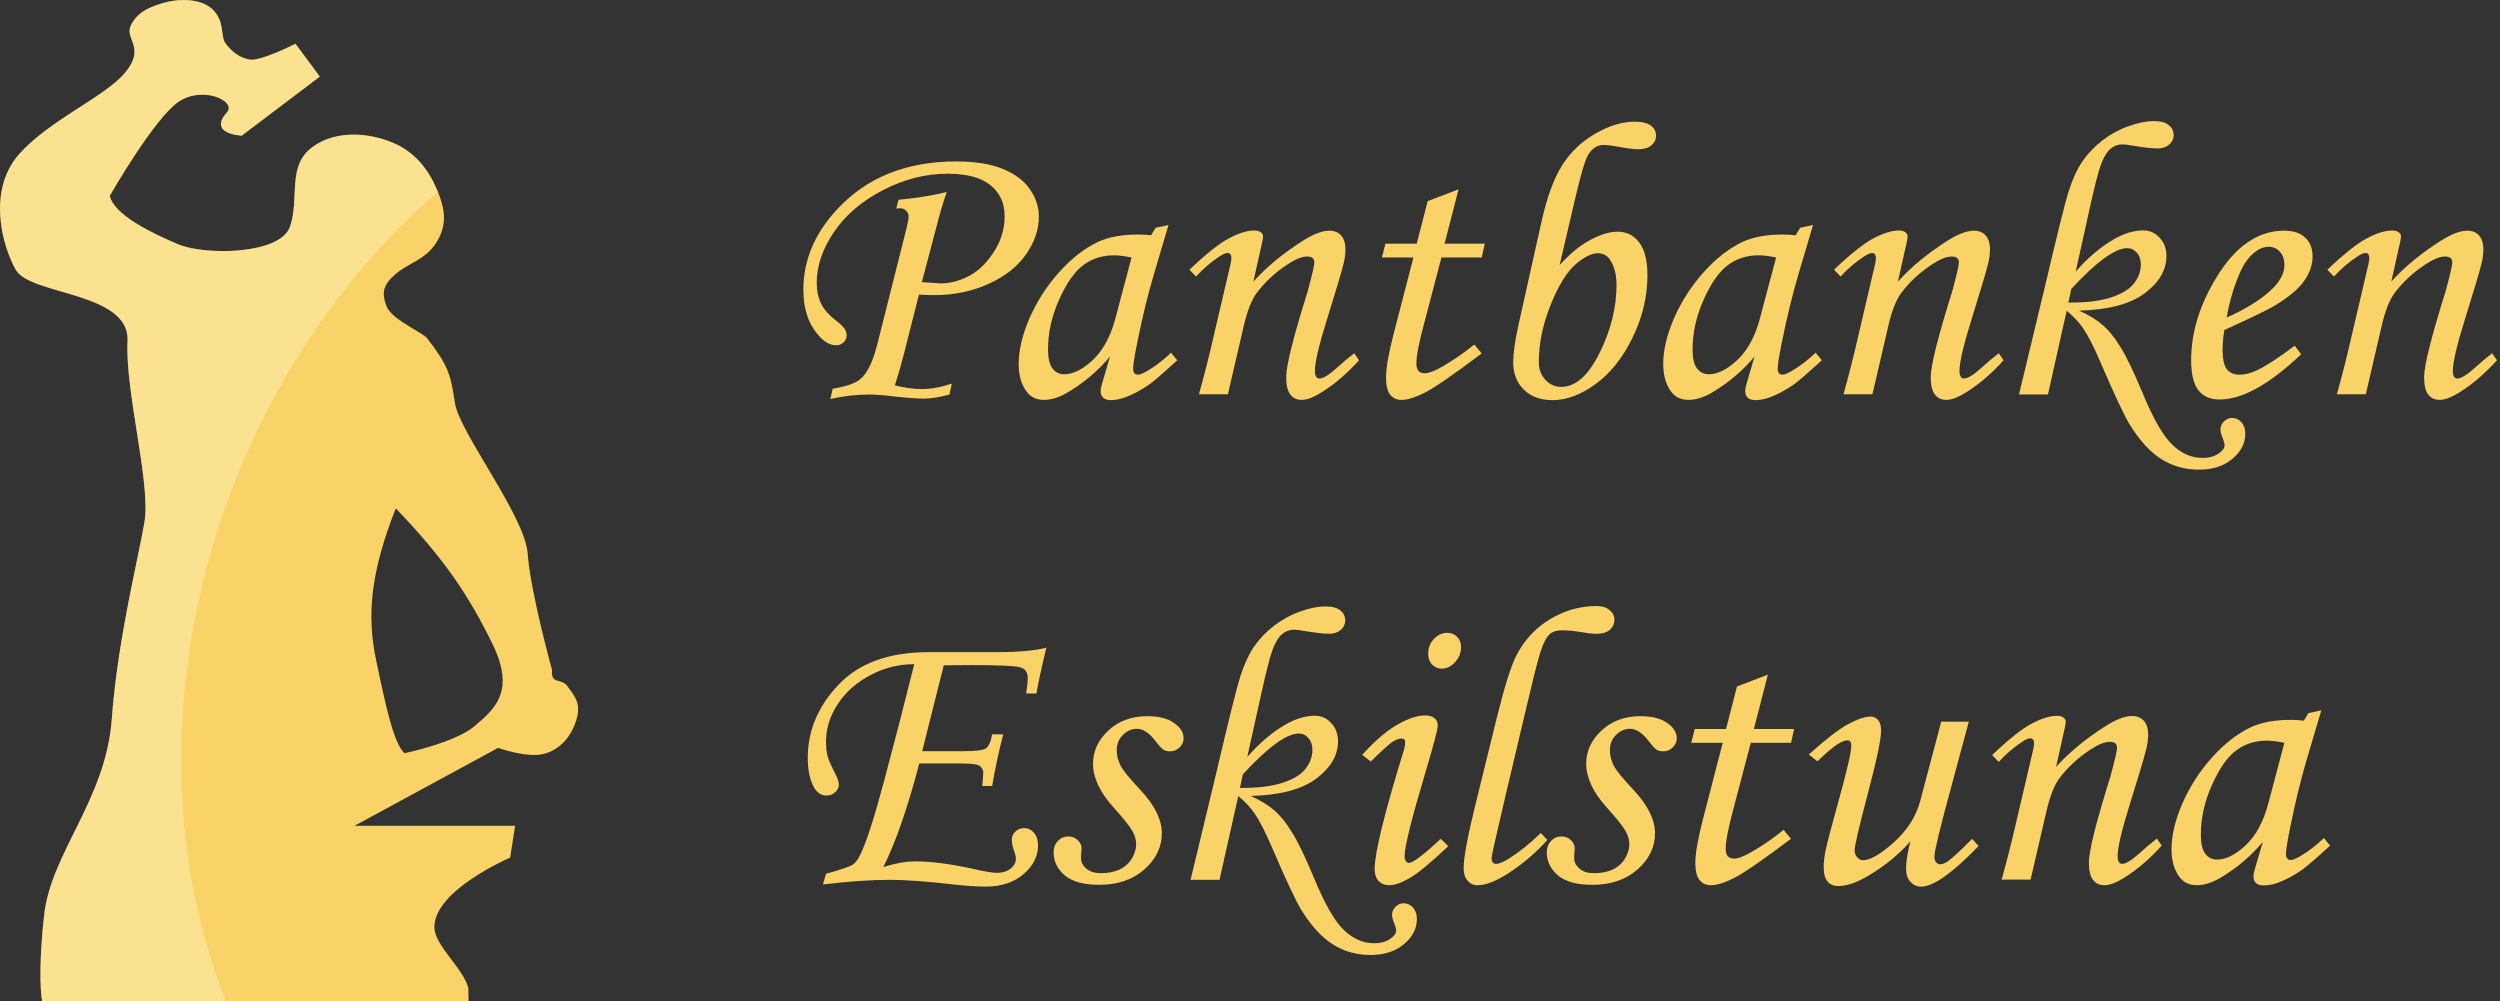
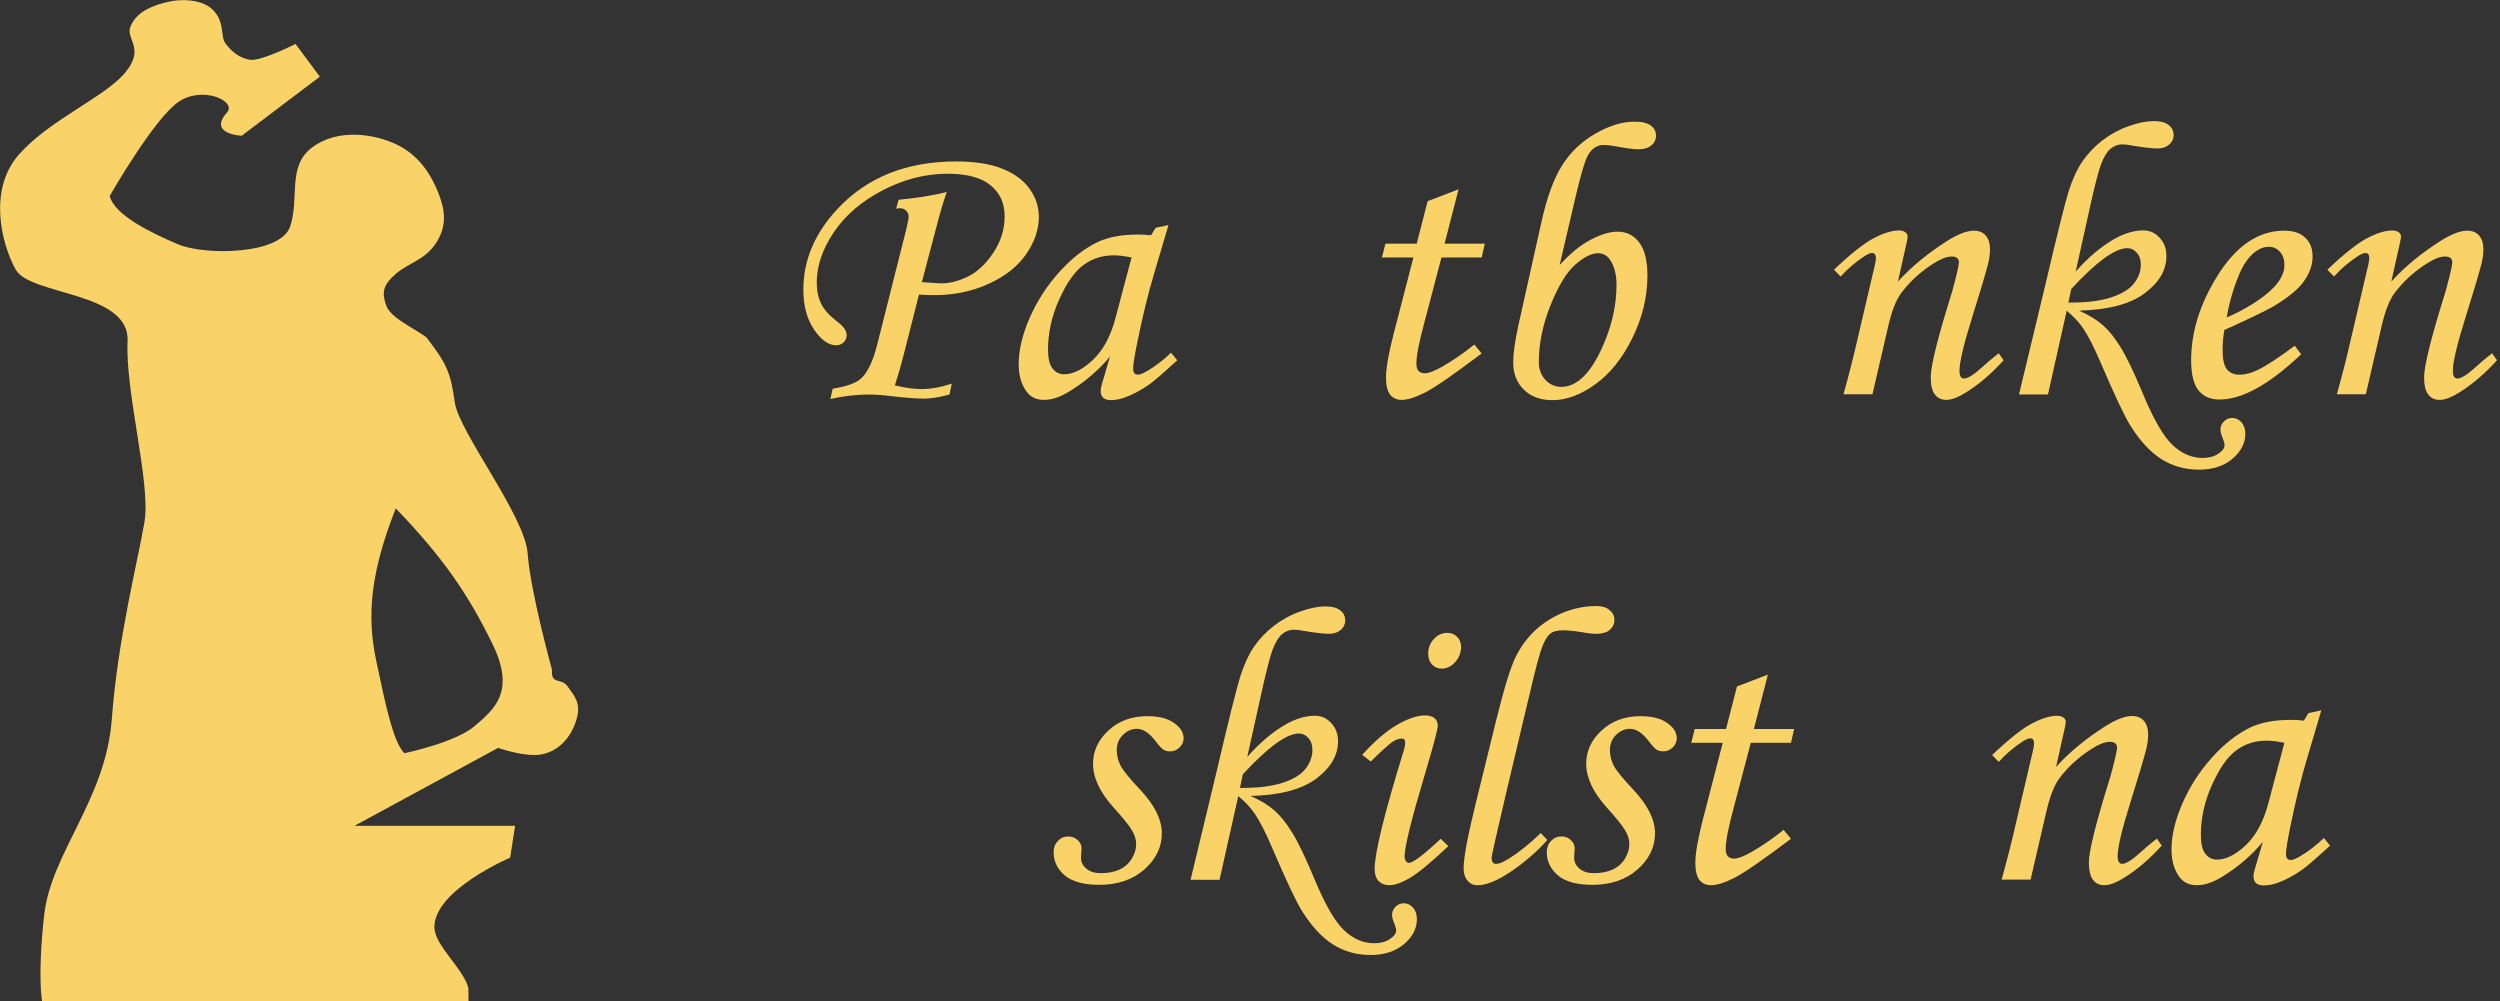
<svg xmlns="http://www.w3.org/2000/svg" xmlns:ns1="http://sodipodi.sourceforge.net/DTD/sodipodi-0.dtd" xmlns:ns2="http://www.inkscape.org/namespaces/inkscape" id="svg8" version="1.1" viewBox="0 0 27.976 11.203" height="11.203mm" width="27.976mm" ns1:docname="logo-gold.svg" ns2:version="0.92.5 (2060ec1f9f, 2020-04-08)">
  <rect x="0" y="0" width="27.976" height="11.203" fill="#333333" stroke="none" />
  <ns1:namedview pagecolor="#ffffff" bordercolor="#666666" borderopacity="1" objecttolerance="10" gridtolerance="10" guidetolerance="10" ns2:pageopacity="0" ns2:pageshadow="2" ns2:window-width="2504" ns2:window-height="1376" id="namedview18" showgrid="false" ns2:zoom="3.7356515" ns2:cx="19.273747" ns2:cy="21.17177" ns2:window-x="56" ns2:window-y="27" ns2:window-maximized="1" ns2:current-layer="layer1" />
  <defs id="defs2" />
  <g transform="translate(-15.452,-273.003)" id="layer1">
    <g aria-label="Pantbanken " transform="matrix(0.334,0,0,0.334,185.306,115.89)" style="font-style:normal;font-weight:normal;font-size:20px;line-height:1.25;font-family:sans-serif;letter-spacing:0px;word-spacing:0px;fill:#fad368;fill-opacity:1;stroke:none" id="flowRoot896-3-0">
      <path d="m -478.518,477.385 0.078,-0.293 q 0.944,-0.091 1.615,-0.26 -0.163,0.456 -0.352,1.191 l -0.482,1.829 0.599,0.039 q 0.417,0.019 0.905,-0.208 0.495,-0.228 0.879,-0.801 0.391,-0.573 0.391,-1.237 0,-0.658 -0.475,-1.042 -0.469,-0.384 -1.439,-0.384 -1.107,0 -2.168,0.553 -1.061,0.547 -1.641,1.406 -0.573,0.853 -0.573,1.686 0,0.41 0.15,0.716 0.15,0.299 0.534,0.592 0.319,0.234 0.319,0.456 0,0.143 -0.104,0.241 -0.104,0.098 -0.247,0.098 -0.384,0 -0.742,-0.527 -0.358,-0.527 -0.358,-1.335 0,-1.478 1.133,-2.695 1.484,-1.602 3.984,-1.602 0.951,0 1.556,0.247 0.612,0.247 0.911,0.677 0.306,0.43 0.306,0.931 0,0.638 -0.43,1.257 -0.423,0.612 -1.257,0.99 -0.827,0.378 -1.842,0.378 -0.156,0 -0.488,-0.019 l -0.514,2.025 q -0.13,0.514 -0.293,1.016 0.508,0.124 0.885,0.124 0.475,0 1.022,-0.182 l -0.078,0.365 q -0.508,0.137 -0.859,0.137 -0.339,0 -0.99,-0.072 -0.521,-0.065 -0.846,-0.065 -0.632,0 -1.296,0.15 l 0.078,-0.345 q 0.677,-0.111 0.924,-0.319 0.352,-0.293 0.573,-1.178 l 0.983,-3.9 q 0.065,-0.273 0.065,-0.384 0,-0.104 -0.085,-0.182 -0.085,-0.085 -0.202,-0.085 -0.046,0 -0.13,0.013 z" style="font-style:italic;font-variant:normal;font-weight:normal;font-stretch:normal;font-size:13.333px;line-height:0px;font-family:'Monotype Corsiva';-inkscape-font-specification:'Monotype Corsiva Italic';fill:#fad368;fill-opacity:1" id="path849" ns2:connector-curvature="0" />
      <path d="m -469.826,478.029 0.43,-0.091 -0.488,1.647 q -0.293,0.983 -0.553,2.266 -0.143,0.697 -0.143,0.898 0,0.202 0.163,0.202 0.104,0 0.332,-0.137 0.404,-0.241 0.775,-0.599 l 0.208,0.254 q -0.742,0.677 -0.951,0.82 -0.417,0.286 -0.794,0.423 -0.247,0.091 -0.482,0.091 -0.169,0 -0.254,-0.078 -0.085,-0.078 -0.085,-0.228 0,-0.098 0.052,-0.267 l 0.26,-0.885 q -0.56,0.671 -1.335,1.152 -0.475,0.299 -0.872,0.299 -0.378,0 -0.579,-0.267 -0.273,-0.358 -0.273,-0.938 0,-0.69 0.365,-1.536 0.371,-0.846 0.99,-1.536 0.618,-0.69 1.302,-1.016 0.527,-0.247 1.354,-0.247 0.208,0 0.423,0.026 z m -0.807,0.996 q -0.352,-0.072 -0.592,-0.072 -0.586,0 -1.022,0.326 -0.436,0.319 -0.814,1.159 -0.371,0.833 -0.371,1.667 0,0.443 0.15,0.638 0.15,0.195 0.391,0.195 0.449,0 0.964,-0.482 0.514,-0.488 0.755,-1.4 z" style="font-style:italic;font-variant:normal;font-weight:normal;font-stretch:normal;font-size:13.333px;line-height:0px;font-family:'Monotype Corsiva';-inkscape-font-specification:'Monotype Corsiva Italic';fill:#fad368;fill-opacity:1" id="path851" ns2:connector-curvature="0" />
-       <path d="m -468.472,479.663 -0.221,-0.228 q 0.833,-0.794 1.328,-1.055 0.495,-0.26 0.846,-0.26 0.137,0 0.215,0.059 0.078,0.059 0.078,0.137 0,0.059 -0.033,0.208 l -0.293,1.309 q 0.664,-0.736 1.667,-1.374 0.534,-0.332 0.879,-0.332 0.254,0 0.397,0.163 0.143,0.163 0.143,0.469 0,0.202 -0.059,0.456 -0.104,0.423 -0.547,1.842 -0.417,1.328 -0.417,1.764 0,0.13 0.039,0.195 0.039,0.065 0.111,0.065 0.189,0 0.592,-0.365 0.286,-0.26 0.573,-0.482 l 0.163,0.234 q -0.599,0.664 -1.243,1.068 -0.41,0.26 -0.677,0.26 -0.247,0 -0.384,-0.182 -0.137,-0.176 -0.137,-0.579 0,-0.579 0.723,-2.884 0.221,-0.82 0.221,-0.957 0,-0.202 -0.241,-0.202 -0.26,0 -0.671,0.273 -0.612,0.404 -1.022,0.951 -0.26,0.352 -0.436,1.12 l -0.527,2.272 h -0.97 q 0.273,-0.977 0.475,-1.868 l 0.579,-2.474 q 0.033,-0.15 0.033,-0.215 0,-0.176 -0.13,-0.176 -0.104,0 -0.299,0.137 -0.404,0.267 -0.755,0.651 z" style="font-style:italic;font-variant:normal;font-weight:normal;font-stretch:normal;font-size:13.333px;line-height:0px;font-family:'Monotype Corsiva';-inkscape-font-specification:'Monotype Corsiva Italic';fill:#fad368;fill-opacity:1" id="path853" ns2:connector-curvature="0" />
      <path d="m -460.712,477.137 1.035,-0.397 -0.469,1.823 h 1.348 l -0.104,0.462 h -1.348 l -0.573,2.181 q -0.267,0.983 -0.267,1.367 0,0.176 0.072,0.254 0.078,0.078 0.208,0.078 0.202,0 0.618,-0.241 0.547,-0.319 1.042,-0.723 l 0.247,0.299 q -1.426,1.074 -1.908,1.315 -0.482,0.241 -0.775,0.241 -0.241,0 -0.384,-0.176 -0.137,-0.176 -0.137,-0.573 0,-0.469 0.247,-1.432 l 0.671,-2.591 h -1.055 l 0.117,-0.462 h 1.048 z" style="font-style:italic;font-variant:normal;font-weight:normal;font-stretch:normal;font-size:13.333px;line-height:0px;font-family:'Monotype Corsiva';-inkscape-font-specification:'Monotype Corsiva Italic';fill:#fad368;fill-opacity:1" id="path855" ns2:connector-curvature="0" />
      <path d="m -456.291,479.279 q 0.527,-0.579 1.035,-0.846 0.514,-0.273 0.905,-0.273 0.456,0 0.729,0.365 0.273,0.365 0.273,1.1 0,1.068 -0.501,2.09 -0.501,1.022 -1.243,1.556 -0.736,0.534 -1.439,0.534 -0.599,0 -0.957,-0.352 -0.358,-0.352 -0.358,-0.911 0,-0.449 0.176,-1.25 l 0.768,-3.444 q 0.28,-1.263 0.703,-1.921 0.423,-0.664 1.113,-1.055 0.69,-0.397 1.309,-0.397 0.371,0 0.54,0.13 0.176,0.124 0.176,0.339 0,0.195 -0.156,0.326 -0.156,0.13 -0.443,0.13 -0.215,0 -0.742,-0.098 -0.234,-0.046 -0.417,-0.046 -0.326,0 -0.527,0.352 -0.15,0.273 -0.41,1.387 z m 1.283,-0.397 q -0.319,0 -0.762,0.384 -0.436,0.384 -0.827,1.361 -0.391,0.97 -0.391,1.908 0,0.352 0.221,0.592 0.228,0.234 0.527,0.234 0.723,0 1.289,-1.139 0.566,-1.146 0.566,-2.279 0,-0.514 -0.215,-0.84 -0.15,-0.221 -0.41,-0.221 z" style="font-style:italic;font-variant:normal;font-weight:normal;font-stretch:normal;font-size:13.333px;line-height:0px;font-family:'Monotype Corsiva';-inkscape-font-specification:'Monotype Corsiva Italic';fill:#fad368;fill-opacity:1" id="path857" ns2:connector-curvature="0" />
-       <path d="m -448.231,478.029 0.43,-0.091 -0.488,1.647 q -0.293,0.983 -0.553,2.266 -0.143,0.697 -0.143,0.898 0,0.202 0.163,0.202 0.104,0 0.332,-0.137 0.404,-0.241 0.775,-0.599 l 0.208,0.254 q -0.742,0.677 -0.951,0.82 -0.417,0.286 -0.794,0.423 -0.247,0.091 -0.482,0.091 -0.169,0 -0.254,-0.078 -0.085,-0.078 -0.085,-0.228 0,-0.098 0.052,-0.267 l 0.26,-0.885 q -0.56,0.671 -1.335,1.152 -0.475,0.299 -0.872,0.299 -0.378,0 -0.579,-0.267 -0.273,-0.358 -0.273,-0.938 0,-0.69 0.365,-1.536 0.371,-0.846 0.99,-1.536 0.618,-0.69 1.302,-1.016 0.527,-0.247 1.354,-0.247 0.208,0 0.423,0.026 z m -0.807,0.996 q -0.352,-0.072 -0.592,-0.072 -0.586,0 -1.022,0.326 -0.436,0.319 -0.814,1.159 -0.371,0.833 -0.371,1.667 0,0.443 0.15,0.638 0.15,0.195 0.391,0.195 0.449,0 0.964,-0.482 0.514,-0.488 0.755,-1.4 z" style="font-style:italic;font-variant:normal;font-weight:normal;font-stretch:normal;font-size:13.333px;line-height:0px;font-family:'Monotype Corsiva';-inkscape-font-specification:'Monotype Corsiva Italic';fill:#fad368;fill-opacity:1" id="path859" ns2:connector-curvature="0" />
      <path d="m -446.877,479.663 -0.221,-0.228 q 0.833,-0.794 1.328,-1.055 0.495,-0.26 0.846,-0.26 0.137,0 0.215,0.059 0.078,0.059 0.078,0.137 0,0.059 -0.033,0.208 l -0.293,1.309 q 0.664,-0.736 1.667,-1.374 0.534,-0.332 0.879,-0.332 0.254,0 0.397,0.163 0.143,0.163 0.143,0.469 0,0.202 -0.059,0.456 -0.104,0.423 -0.547,1.842 -0.417,1.328 -0.417,1.764 0,0.13 0.039,0.195 0.039,0.065 0.111,0.065 0.189,0 0.592,-0.365 0.286,-0.26 0.573,-0.482 l 0.163,0.234 q -0.599,0.664 -1.243,1.068 -0.41,0.26 -0.677,0.26 -0.247,0 -0.384,-0.182 -0.137,-0.176 -0.137,-0.579 0,-0.579 0.723,-2.884 0.221,-0.82 0.221,-0.957 0,-0.202 -0.241,-0.202 -0.26,0 -0.671,0.273 -0.612,0.404 -1.022,0.951 -0.26,0.352 -0.436,1.12 l -0.527,2.272 h -0.97 q 0.273,-0.977 0.475,-1.868 l 0.579,-2.474 q 0.033,-0.15 0.033,-0.215 0,-0.176 -0.13,-0.176 -0.104,0 -0.299,0.137 -0.404,0.267 -0.755,0.651 z" style="font-style:italic;font-variant:normal;font-weight:normal;font-stretch:normal;font-size:13.333px;line-height:0px;font-family:'Monotype Corsiva';-inkscape-font-specification:'Monotype Corsiva Italic';fill:#fad368;fill-opacity:1" id="path861" ns2:connector-curvature="0" />
      <path d="m -439.93,483.615 h -0.97 l 0.853,-3.548 q 0.618,-2.637 0.807,-3.249 0.195,-0.612 0.462,-1.009 0.273,-0.397 0.677,-0.71 0.41,-0.312 0.879,-0.475 0.475,-0.169 0.833,-0.169 0.339,0 0.501,0.13 0.169,0.13 0.169,0.345 0,0.182 -0.15,0.312 -0.15,0.13 -0.378,0.13 -0.286,0 -0.866,-0.098 -0.189,-0.039 -0.332,-0.039 -0.202,0 -0.384,0.143 -0.176,0.143 -0.319,0.514 -0.137,0.365 -0.391,1.523 l -0.462,2.083 q 0.625,-0.71 1.296,-1.094 0.508,-0.286 0.97,-0.286 0.326,0 0.547,0.247 0.228,0.241 0.228,0.612 0,0.697 -0.723,1.243 -0.723,0.547 -2.207,0.586 0.501,0.221 0.801,0.488 0.299,0.26 0.586,0.729 0.293,0.462 0.749,1.556 0.54,1.302 1.003,1.732 0.456,0.43 1.003,0.43 0.319,0 0.527,-0.143 0.208,-0.137 0.208,-0.28 0,-0.091 -0.065,-0.247 -0.072,-0.169 -0.072,-0.286 0,-0.15 0.117,-0.267 0.117,-0.117 0.273,-0.117 0.182,0 0.312,0.143 0.13,0.15 0.13,0.391 0,0.469 -0.43,0.833 -0.43,0.365 -1.12,0.365 -0.71,0 -1.27,-0.358 -0.56,-0.358 -1.048,-1.146 -0.28,-0.456 -0.977,-2.077 -0.326,-0.768 -0.586,-1.152 -0.202,-0.299 -0.553,-0.592 z m 0.684,-3.079 q 0.879,0.007 1.419,-0.169 0.547,-0.176 0.775,-0.469 0.234,-0.293 0.234,-0.638 0,-0.247 -0.137,-0.397 -0.13,-0.15 -0.319,-0.15 -0.612,0 -1.875,1.367 z" style="font-style:italic;font-variant:normal;font-weight:normal;font-stretch:normal;font-size:13.333px;line-height:0px;font-family:'Monotype Corsiva';-inkscape-font-specification:'Monotype Corsiva Italic';fill:#fad368;fill-opacity:1" id="path863" ns2:connector-curvature="0" />
      <path d="m -431.662,481.981 0.215,0.286 q -1.595,1.517 -2.734,1.517 -0.462,0 -0.71,-0.312 -0.241,-0.312 -0.241,-1.003 0,-1.393 0.846,-2.773 0.951,-1.569 2.272,-1.569 0.462,0 0.703,0.234 0.247,0.228 0.247,0.632 0,0.423 -0.293,0.833 -0.293,0.41 -1.048,0.853 -0.378,0.215 -1.615,0.775 -0.059,0.352 -0.059,0.671 0,0.462 0.143,0.645 0.15,0.182 0.43,0.182 0.267,0 0.586,-0.15 0.43,-0.202 1.257,-0.82 z m -2.279,-0.944 q 1.048,-0.469 1.576,-1.009 0.358,-0.378 0.358,-0.749 0,-0.28 -0.15,-0.443 -0.143,-0.169 -0.378,-0.169 -0.241,0 -0.469,0.182 -0.306,0.241 -0.514,0.729 -0.299,0.716 -0.423,1.458 z" style="font-style:italic;font-variant:normal;font-weight:normal;font-stretch:normal;font-size:13.333px;line-height:0px;font-family:'Monotype Corsiva';-inkscape-font-specification:'Monotype Corsiva Italic';fill:#fad368;fill-opacity:1" id="path865" ns2:connector-curvature="0" />
      <path d="m -430.347,479.663 -0.221,-0.228 q 0.833,-0.794 1.328,-1.055 0.495,-0.26 0.846,-0.26 0.137,0 0.215,0.059 0.078,0.059 0.078,0.137 0,0.059 -0.033,0.208 l -0.293,1.309 q 0.664,-0.736 1.667,-1.374 0.534,-0.332 0.879,-0.332 0.254,0 0.397,0.163 0.143,0.163 0.143,0.469 0,0.202 -0.059,0.456 -0.104,0.423 -0.547,1.842 -0.417,1.328 -0.417,1.764 0,0.13 0.039,0.195 0.039,0.065 0.111,0.065 0.189,0 0.592,-0.365 0.286,-0.26 0.573,-0.482 l 0.163,0.234 q -0.599,0.664 -1.243,1.068 -0.41,0.26 -0.677,0.26 -0.247,0 -0.384,-0.182 -0.137,-0.176 -0.137,-0.579 0,-0.579 0.723,-2.884 0.221,-0.82 0.221,-0.957 0,-0.202 -0.241,-0.202 -0.26,0 -0.671,0.273 -0.612,0.404 -1.022,0.951 -0.26,0.352 -0.436,1.12 l -0.527,2.272 h -0.97 q 0.273,-0.977 0.475,-1.868 l 0.579,-2.474 q 0.033,-0.15 0.033,-0.215 0,-0.176 -0.13,-0.176 -0.104,0 -0.299,0.137 -0.404,0.267 -0.755,0.651 z" style="font-style:italic;font-variant:normal;font-weight:normal;font-stretch:normal;font-size:13.333px;line-height:0px;font-family:'Monotype Corsiva';-inkscape-font-specification:'Monotype Corsiva Italic';fill:#fad368;fill-opacity:1" id="path867" ns2:connector-curvature="0" />
    </g>
    <g aria-label="Eskilstuna " transform="matrix(0.334,0,0,0.334,185.386,121.321)" style="font-style:normal;font-weight:normal;font-size:20px;line-height:1.25;font-family:sans-serif;letter-spacing:0px;word-spacing:0px;fill:#fad368;fill-opacity:1;stroke:none" id="flowRoot896-3-6-6">
-       <path d="m -474.058,477.372 h -0.345 q 0.052,-0.332 0.052,-0.527 0,-0.26 -0.221,-0.339 -0.215,-0.085 -1.641,-0.085 l -0.951,0.007 -0.723,2.878 h 1.348 q 0.638,0 0.781,-0.091 0.15,-0.098 0.215,-0.475 h 0.371 q -0.208,0.788 -0.371,1.732 h -0.332 q 0.033,-0.306 0.033,-0.475 0,-0.072 -0.091,-0.176 -0.046,-0.052 -0.169,-0.072 -0.176,-0.033 -0.547,-0.033 h -1.335 q -0.579,2.214 -1.204,3.47 0.605,-0.189 1.074,-0.189 0.781,0 1.914,0.247 0.599,0.137 0.814,0.137 0.286,0 0.462,-0.143 0.176,-0.143 0.176,-0.326 0,-0.104 -0.085,-0.339 -0.052,-0.163 -0.052,-0.306 0,-0.15 0.117,-0.267 0.124,-0.117 0.293,-0.117 0.202,0 0.332,0.156 0.137,0.156 0.137,0.417 0,0.553 -0.488,0.97 -0.482,0.417 -1.276,0.417 -0.417,0 -1.055,-0.072 -1.4,-0.156 -2.135,-0.156 -0.964,0 -2.253,0.156 l 0.104,-0.358 q 0.768,-0.215 0.905,-0.312 0.137,-0.104 0.228,-0.299 0.312,-0.618 0.807,-2.48 0.501,-1.862 1.016,-3.932 -0.781,0 -1.478,0.371 -0.697,0.371 -1.087,0.97 -0.391,0.592 -0.391,1.25 0,0.28 0.052,0.488 0.059,0.208 0.254,0.586 0.124,0.228 0.124,0.371 0,0.143 -0.124,0.254 -0.117,0.111 -0.293,0.111 -0.254,0 -0.404,-0.254 -0.221,-0.371 -0.221,-1.009 0,-1.367 1.035,-2.454 1.035,-1.087 3.014,-1.087 h 2.233 q 1.159,0 1.712,-0.15 -0.26,1.081 -0.332,1.536 z" style="font-style:italic;font-variant:normal;font-weight:normal;font-stretch:normal;font-size:13.333px;line-height:0px;font-family:'Monotype Corsiva';-inkscape-font-specification:'Monotype Corsiva Italic';fill:#fad368;fill-opacity:1" id="path828" ns2:connector-curvature="0" />
      <path d="m -470.34,478.133 q 0.579,0 0.892,0.228 0.319,0.221 0.319,0.514 0,0.176 -0.137,0.306 -0.13,0.13 -0.319,0.13 -0.124,0 -0.215,-0.052 -0.091,-0.059 -0.26,-0.28 -0.319,-0.423 -0.632,-0.423 -0.267,0 -0.475,0.208 -0.202,0.202 -0.202,0.508 0,0.267 0.13,0.521 0.13,0.247 0.658,0.807 0.723,0.768 0.723,1.458 0,0.69 -0.586,1.211 -0.586,0.514 -1.51,0.514 -0.775,0 -1.152,-0.312 -0.378,-0.319 -0.378,-0.781 0,-0.228 0.143,-0.378 0.143,-0.15 0.352,-0.15 0.182,0 0.312,0.124 0.13,0.117 0.13,0.28 0,0.065 -0.013,0.169 -0.007,0.085 -0.007,0.143 0,0.215 0.182,0.365 0.176,0.15 0.482,0.15 0.352,0 0.618,-0.117 0.267,-0.124 0.417,-0.365 0.15,-0.247 0.15,-0.488 0,-0.234 -0.143,-0.469 -0.137,-0.234 -0.625,-0.775 -0.677,-0.755 -0.677,-1.452 0,-0.638 0.514,-1.113 0.514,-0.482 1.309,-0.482 z" style="font-style:italic;font-variant:normal;font-weight:normal;font-stretch:normal;font-size:13.333px;line-height:0px;font-family:'Monotype Corsiva';-inkscape-font-specification:'Monotype Corsiva Italic';fill:#fad368;fill-opacity:1" id="path830" ns2:connector-curvature="0" />
      <path d="m -467.925,483.615 h -0.97 l 0.853,-3.548 q 0.618,-2.637 0.807,-3.249 0.195,-0.612 0.462,-1.009 0.273,-0.397 0.677,-0.71 0.41,-0.312 0.879,-0.475 0.475,-0.169 0.833,-0.169 0.339,0 0.501,0.13 0.169,0.13 0.169,0.345 0,0.182 -0.15,0.312 -0.15,0.13 -0.378,0.13 -0.286,0 -0.866,-0.098 -0.189,-0.039 -0.332,-0.039 -0.202,0 -0.384,0.143 -0.176,0.143 -0.319,0.514 -0.137,0.365 -0.391,1.523 l -0.462,2.083 q 0.625,-0.71 1.296,-1.094 0.508,-0.286 0.97,-0.286 0.326,0 0.547,0.247 0.228,0.241 0.228,0.612 0,0.697 -0.723,1.243 -0.723,0.547 -2.207,0.586 0.501,0.221 0.801,0.488 0.299,0.26 0.586,0.729 0.293,0.462 0.749,1.556 0.54,1.302 1.003,1.732 0.456,0.43 1.003,0.43 0.319,0 0.527,-0.143 0.208,-0.137 0.208,-0.28 0,-0.091 -0.065,-0.247 -0.072,-0.169 -0.072,-0.286 0,-0.15 0.117,-0.267 0.117,-0.117 0.273,-0.117 0.182,0 0.312,0.143 0.13,0.15 0.13,0.391 0,0.469 -0.43,0.833 -0.43,0.365 -1.12,0.365 -0.71,0 -1.27,-0.358 -0.56,-0.358 -1.048,-1.146 -0.28,-0.456 -0.977,-2.077 -0.326,-0.768 -0.586,-1.152 -0.202,-0.299 -0.553,-0.592 z m 0.684,-3.079 q 0.879,0.007 1.419,-0.169 0.547,-0.176 0.775,-0.469 0.234,-0.293 0.234,-0.638 0,-0.247 -0.137,-0.397 -0.13,-0.15 -0.319,-0.15 -0.612,0 -1.875,1.367 z" style="font-style:italic;font-variant:normal;font-weight:normal;font-stretch:normal;font-size:13.333px;line-height:0px;font-family:'Monotype Corsiva';-inkscape-font-specification:'Monotype Corsiva Italic';fill:#fad368;fill-opacity:1" id="path832" ns2:connector-curvature="0" />
      <path d="m -460.295,475.34 q 0.202,0 0.332,0.137 0.13,0.13 0.13,0.339 0,0.286 -0.202,0.508 -0.195,0.215 -0.443,0.215 -0.195,0 -0.326,-0.137 -0.13,-0.137 -0.13,-0.358 0,-0.293 0.189,-0.495 0.189,-0.208 0.449,-0.208 z m -2.565,4.31 -0.286,-0.221 q 0.651,-0.716 1.185,-1.016 0.54,-0.306 0.918,-0.306 0.208,0 0.319,0.091 0.111,0.091 0.111,0.247 0,0.189 -0.423,1.602 -0.69,2.311 -0.69,2.786 0,0.091 0.046,0.156 0.046,0.059 0.098,0.059 0.208,0 1.068,-0.807 l 0.254,0.247 q -0.892,0.84 -1.302,1.074 -0.41,0.234 -0.671,0.234 -0.228,0 -0.365,-0.143 -0.13,-0.143 -0.13,-0.397 0,-0.814 0.977,-3.978 0.046,-0.15 0.046,-0.267 0,-0.13 -0.117,-0.13 -0.13,0 -0.299,0.104 -0.163,0.104 -0.736,0.664 z" style="font-style:italic;font-variant:normal;font-weight:normal;font-stretch:normal;font-size:13.333px;line-height:0px;font-family:'Monotype Corsiva';-inkscape-font-specification:'Monotype Corsiva Italic';fill:#fad368;fill-opacity:1" id="path834" ns2:connector-curvature="0" />
      <path d="m -457.163,482.046 0.221,0.234 q -0.508,0.573 -1.204,1.048 -0.69,0.469 -1.139,0.469 -0.202,0 -0.332,-0.156 -0.13,-0.15 -0.13,-0.417 0,-0.521 0.404,-2.161 l 0.703,-2.858 q 0.384,-1.549 0.645,-2.077 0.404,-0.801 1.139,-1.243 0.742,-0.443 1.562,-0.443 0.28,0 0.436,0.137 0.163,0.13 0.163,0.319 0,0.208 -0.156,0.345 -0.156,0.13 -0.456,0.13 -0.195,0 -0.553,-0.065 -0.312,-0.052 -0.579,-0.052 -0.267,0 -0.404,0.111 -0.189,0.156 -0.345,0.658 -0.15,0.501 -0.495,1.979 l -0.645,2.728 q -0.482,2.051 -0.482,2.142 0,0.208 0.15,0.208 0.143,0 0.417,-0.169 0.54,-0.339 1.081,-0.866 z" style="font-style:italic;font-variant:normal;font-weight:normal;font-stretch:normal;font-size:13.333px;line-height:0px;font-family:'Monotype Corsiva';-inkscape-font-specification:'Monotype Corsiva Italic';fill:#fad368;fill-opacity:1" id="path836" ns2:connector-curvature="0" />
      <path d="m -453.817,478.133 q 0.579,0 0.892,0.228 0.319,0.221 0.319,0.514 0,0.176 -0.137,0.306 -0.13,0.13 -0.319,0.13 -0.124,0 -0.215,-0.052 -0.091,-0.059 -0.26,-0.28 -0.319,-0.423 -0.632,-0.423 -0.267,0 -0.475,0.208 -0.202,0.202 -0.202,0.508 0,0.267 0.13,0.521 0.13,0.247 0.658,0.807 0.723,0.768 0.723,1.458 0,0.69 -0.586,1.211 -0.586,0.514 -1.51,0.514 -0.775,0 -1.152,-0.312 -0.378,-0.319 -0.378,-0.781 0,-0.228 0.143,-0.378 0.143,-0.15 0.352,-0.15 0.182,0 0.312,0.124 0.13,0.117 0.13,0.28 0,0.065 -0.013,0.169 -0.007,0.085 -0.007,0.143 0,0.215 0.182,0.365 0.176,0.15 0.482,0.15 0.352,0 0.618,-0.117 0.267,-0.124 0.417,-0.365 0.15,-0.247 0.15,-0.488 0,-0.234 -0.143,-0.469 -0.137,-0.234 -0.625,-0.775 -0.677,-0.755 -0.677,-1.452 0,-0.638 0.514,-1.113 0.514,-0.482 1.309,-0.482 z" style="font-style:italic;font-variant:normal;font-weight:normal;font-stretch:normal;font-size:13.333px;line-height:0px;font-family:'Monotype Corsiva';-inkscape-font-specification:'Monotype Corsiva Italic';fill:#fad368;fill-opacity:1" id="path838" ns2:connector-curvature="0" />
      <path d="m -450.588,477.137 1.035,-0.397 -0.469,1.823 h 1.348 l -0.104,0.462 h -1.348 l -0.573,2.181 q -0.267,0.983 -0.267,1.367 0,0.176 0.072,0.254 0.078,0.078 0.208,0.078 0.202,0 0.618,-0.241 0.547,-0.319 1.042,-0.723 l 0.247,0.299 q -1.426,1.074 -1.908,1.315 -0.482,0.241 -0.775,0.241 -0.241,0 -0.384,-0.176 -0.137,-0.176 -0.137,-0.573 0,-0.469 0.247,-1.432 l 0.671,-2.591 h -1.055 l 0.117,-0.462 h 1.048 z" style="font-style:italic;font-variant:normal;font-weight:normal;font-stretch:normal;font-size:13.333px;line-height:0px;font-family:'Monotype Corsiva';-inkscape-font-specification:'Monotype Corsiva Italic';fill:#fad368;fill-opacity:1" id="path840" ns2:connector-curvature="0" />
-       <path d="m -443.745,478.316 h 0.924 l -0.612,2.272 q -0.54,1.979 -0.54,2.253 0,0.124 0.059,0.189 0.059,0.065 0.13,0.065 0.111,0 0.26,-0.098 0.215,-0.15 0.814,-0.755 l 0.215,0.241 q -1.309,1.361 -1.927,1.361 -0.208,0 -0.358,-0.163 -0.143,-0.156 -0.143,-0.449 0,-0.339 0.143,-0.905 -0.579,0.664 -1.432,1.165 -0.566,0.332 -0.983,0.332 -0.228,0 -0.358,-0.15 -0.13,-0.15 -0.13,-0.475 0,-0.254 0.059,-0.547 0.085,-0.41 0.43,-1.647 0.436,-1.569 0.436,-1.882 0,-0.182 -0.13,-0.182 -0.117,0 -0.319,0.124 -0.202,0.117 -0.69,0.579 l -0.286,-0.228 q 0.872,-0.781 1.328,-1.022 0.462,-0.247 0.742,-0.247 0.156,0 0.254,0.117 0.098,0.111 0.098,0.352 0,0.449 -0.469,2.207 -0.417,1.582 -0.417,1.803 0,0.137 0.085,0.234 0.091,0.098 0.195,0.098 0.365,0 1.035,-0.599 0.671,-0.605 0.879,-1.374 z" style="font-style:italic;font-variant:normal;font-weight:normal;font-stretch:normal;font-size:13.333px;line-height:0px;font-family:'Monotype Corsiva';-inkscape-font-specification:'Monotype Corsiva Italic';fill:#fad368;fill-opacity:1" id="path842" ns2:connector-curvature="0" />
      <path d="m -441.818,479.663 -0.221,-0.228 q 0.833,-0.794 1.328,-1.055 0.495,-0.26 0.846,-0.26 0.137,0 0.215,0.059 0.078,0.059 0.078,0.137 0,0.059 -0.033,0.208 l -0.293,1.309 q 0.664,-0.736 1.667,-1.374 0.534,-0.332 0.879,-0.332 0.254,0 0.397,0.163 0.143,0.163 0.143,0.469 0,0.202 -0.059,0.456 -0.104,0.423 -0.547,1.842 -0.417,1.328 -0.417,1.764 0,0.13 0.039,0.195 0.039,0.065 0.111,0.065 0.189,0 0.592,-0.365 0.286,-0.26 0.573,-0.482 l 0.163,0.234 q -0.599,0.664 -1.243,1.068 -0.41,0.26 -0.677,0.26 -0.247,0 -0.384,-0.182 -0.137,-0.176 -0.137,-0.579 0,-0.579 0.723,-2.884 0.221,-0.82 0.221,-0.957 0,-0.202 -0.241,-0.202 -0.26,0 -0.671,0.273 -0.612,0.404 -1.022,0.951 -0.26,0.352 -0.436,1.12 l -0.527,2.272 h -0.97 q 0.273,-0.977 0.475,-1.868 l 0.579,-2.474 q 0.033,-0.15 0.033,-0.215 0,-0.176 -0.13,-0.176 -0.104,0 -0.299,0.137 -0.404,0.267 -0.755,0.651 z" style="font-style:italic;font-variant:normal;font-weight:normal;font-stretch:normal;font-size:13.333px;line-height:0px;font-family:'Monotype Corsiva';-inkscape-font-specification:'Monotype Corsiva Italic';fill:#fad368;fill-opacity:1" id="path844" ns2:connector-curvature="0" />
      <path d="m -431.441,478.029 0.43,-0.091 -0.488,1.647 q -0.293,0.983 -0.553,2.266 -0.143,0.697 -0.143,0.898 0,0.202 0.163,0.202 0.104,0 0.332,-0.137 0.404,-0.241 0.775,-0.599 l 0.208,0.254 q -0.742,0.677 -0.951,0.82 -0.417,0.286 -0.794,0.423 -0.247,0.091 -0.482,0.091 -0.169,0 -0.254,-0.078 -0.085,-0.078 -0.085,-0.228 0,-0.098 0.052,-0.267 l 0.26,-0.885 q -0.56,0.671 -1.335,1.152 -0.475,0.299 -0.872,0.299 -0.378,0 -0.579,-0.267 -0.273,-0.358 -0.273,-0.938 0,-0.69 0.365,-1.536 0.371,-0.846 0.99,-1.536 0.618,-0.69 1.302,-1.016 0.527,-0.247 1.354,-0.247 0.208,0 0.423,0.026 z m -0.807,0.996 q -0.352,-0.072 -0.592,-0.072 -0.586,0 -1.022,0.326 -0.436,0.319 -0.814,1.159 -0.371,0.833 -0.371,1.667 0,0.443 0.15,0.638 0.15,0.195 0.391,0.195 0.449,0 0.964,-0.482 0.514,-0.488 0.755,-1.4 z" style="font-style:italic;font-variant:normal;font-weight:normal;font-stretch:normal;font-size:13.333px;line-height:0px;font-family:'Monotype Corsiva';-inkscape-font-specification:'Monotype Corsiva Italic';fill:#fad368;fill-opacity:1" id="path846" ns2:connector-curvature="0" />
    </g>
    <path id="path854-7" d="m 17.293,273.032 c -0.176,0.051 -0.31,0.112 -0.378,0.26 -0.068,0.148 0.169,0.242 -0.059,0.52 -0.228,0.278 -0.848,0.529 -1.193,0.921 -0.345,0.392 -0.197,0.996 -0.035,1.287 0.162,0.291 1.281,0.245 1.252,0.803 -0.029,0.559 0.261,1.59 0.189,2.02 -0.072,0.429 -0.3,1.312 -0.366,2.209 -0.067,0.897 -0.677,1.493 -0.756,2.186 -0.078,0.693 -0.024,0.968 -0.024,0.968 h 4.772 l -0.002,-0.147 c -0.059,-0.225 -0.38,-0.475 -0.38,-0.682 0,-0.415 0.848,-0.777 0.848,-0.777 l 0.055,-0.356 h -1.797 l 1.607,-0.872 c 0,0 0.312,0.111 0.496,0.071 0.184,-0.04 0.316,-0.183 0.378,-0.378 0.062,-0.195 -0.021,-0.272 -0.094,-0.378 -0.073,-0.106 -0.19,-0.014 -0.177,-0.189 0,0 -0.243,-0.88 -0.272,-1.3 -0.029,-0.42 -0.768,-1.361 -0.815,-1.689 -0.047,-0.328 -0.082,-0.426 -0.319,-0.732 -0.137,-0.102 -0.399,-0.214 -0.449,-0.355 -0.05,-0.14 -0.041,-0.228 0.107,-0.354 0.148,-0.126 0.327,-0.157 0.449,-0.343 0.122,-0.186 0.106,-0.359 0.035,-0.543 -0.07,-0.184 -0.199,-0.425 -0.461,-0.555 -0.262,-0.13 -0.672,-0.188 -0.957,0.024 -0.285,0.211 -0.141,0.566 -0.248,0.886 -0.107,0.32 -0.956,0.325 -1.252,0.201 -0.296,-0.125 -0.718,-0.328 -0.767,-0.543 0,0 0.495,-0.864 0.768,-1.051 0.273,-0.187 0.657,-0.008 0.544,0.118 -0.218,0.243 0.165,0.26 0.165,0.26 l 0.874,-0.661 -0.272,-0.366 c 0,0 -0.388,0.196 -0.508,0.177 -0.12,-0.018 -0.207,-0.093 -0.272,-0.177 -0.065,-0.084 -0.008,-0.226 -0.13,-0.366 -0.122,-0.14 -0.379,-0.146 -0.555,-0.095 z m 2.588,5.66 c 0.54,0.561 0.815,0.972 1.08,1.513 0.266,0.541 0.021,0.734 -0.195,0.921 -0.216,0.187 -0.789,0.306 -0.789,0.306 -0.123,-0.123 -0.209,-0.531 -0.316,-1.04 -0.107,-0.508 -0.061,-0.986 0.22,-1.701 z" style="opacity:1;fill:#fad368;fill-opacity:1;stroke:none;stroke-width:0.265px;stroke-linecap:butt;stroke-linejoin:miter;stroke-opacity:1" ns2:connector-curvature="0" />
-     <path id="path854-6-5" d="m 17.436,273.006 c -0.051,0.004 -0.1,0.014 -0.144,0.026 -0.176,0.051 -0.31,0.112 -0.378,0.26 -0.068,0.148 0.169,0.242 -0.059,0.52 -0.228,0.278 -0.848,0.529 -1.193,0.921 -0.345,0.392 -0.197,0.996 -0.035,1.287 0.162,0.291 1.28,0.245 1.252,0.803 -0.029,0.559 0.261,1.59 0.19,2.02 -0.072,0.429 -0.3,1.312 -0.366,2.209 -0.067,0.897 -0.678,1.492 -0.756,2.185 -0.078,0.693 -0.024,0.968 -0.024,0.968 h 2.057 a 5.847,7.166 20.646 0 1 0.052,-5.687 5.847,7.166 20.646 0 1 2.319,-3.368 c -0.072,-0.18 -0.2,-0.401 -0.448,-0.525 -0.262,-0.13 -0.672,-0.188 -0.957,0.024 -0.285,0.211 -0.141,0.566 -0.248,0.886 -0.107,0.32 -0.956,0.326 -1.252,0.201 -0.296,-0.125 -0.718,-0.328 -0.767,-0.543 0,0 0.495,-0.864 0.768,-1.052 0.273,-0.187 0.657,-0.008 0.544,0.118 -0.218,0.243 0.165,0.259 0.165,0.259 l 0.873,-0.661 -0.271,-0.366 c 0,0 -0.388,0.196 -0.508,0.177 -0.12,-0.018 -0.207,-0.093 -0.271,-0.177 -0.065,-0.084 -0.008,-0.226 -0.13,-0.366 -0.092,-0.105 -0.259,-0.134 -0.411,-0.121 z" style="opacity:0.5;fill:#fdf2bb;fill-opacity:1;stroke:none;stroke-width:0.265px;stroke-linecap:butt;stroke-linejoin:miter;stroke-opacity:1" ns2:connector-curvature="0" />
  </g>
</svg>